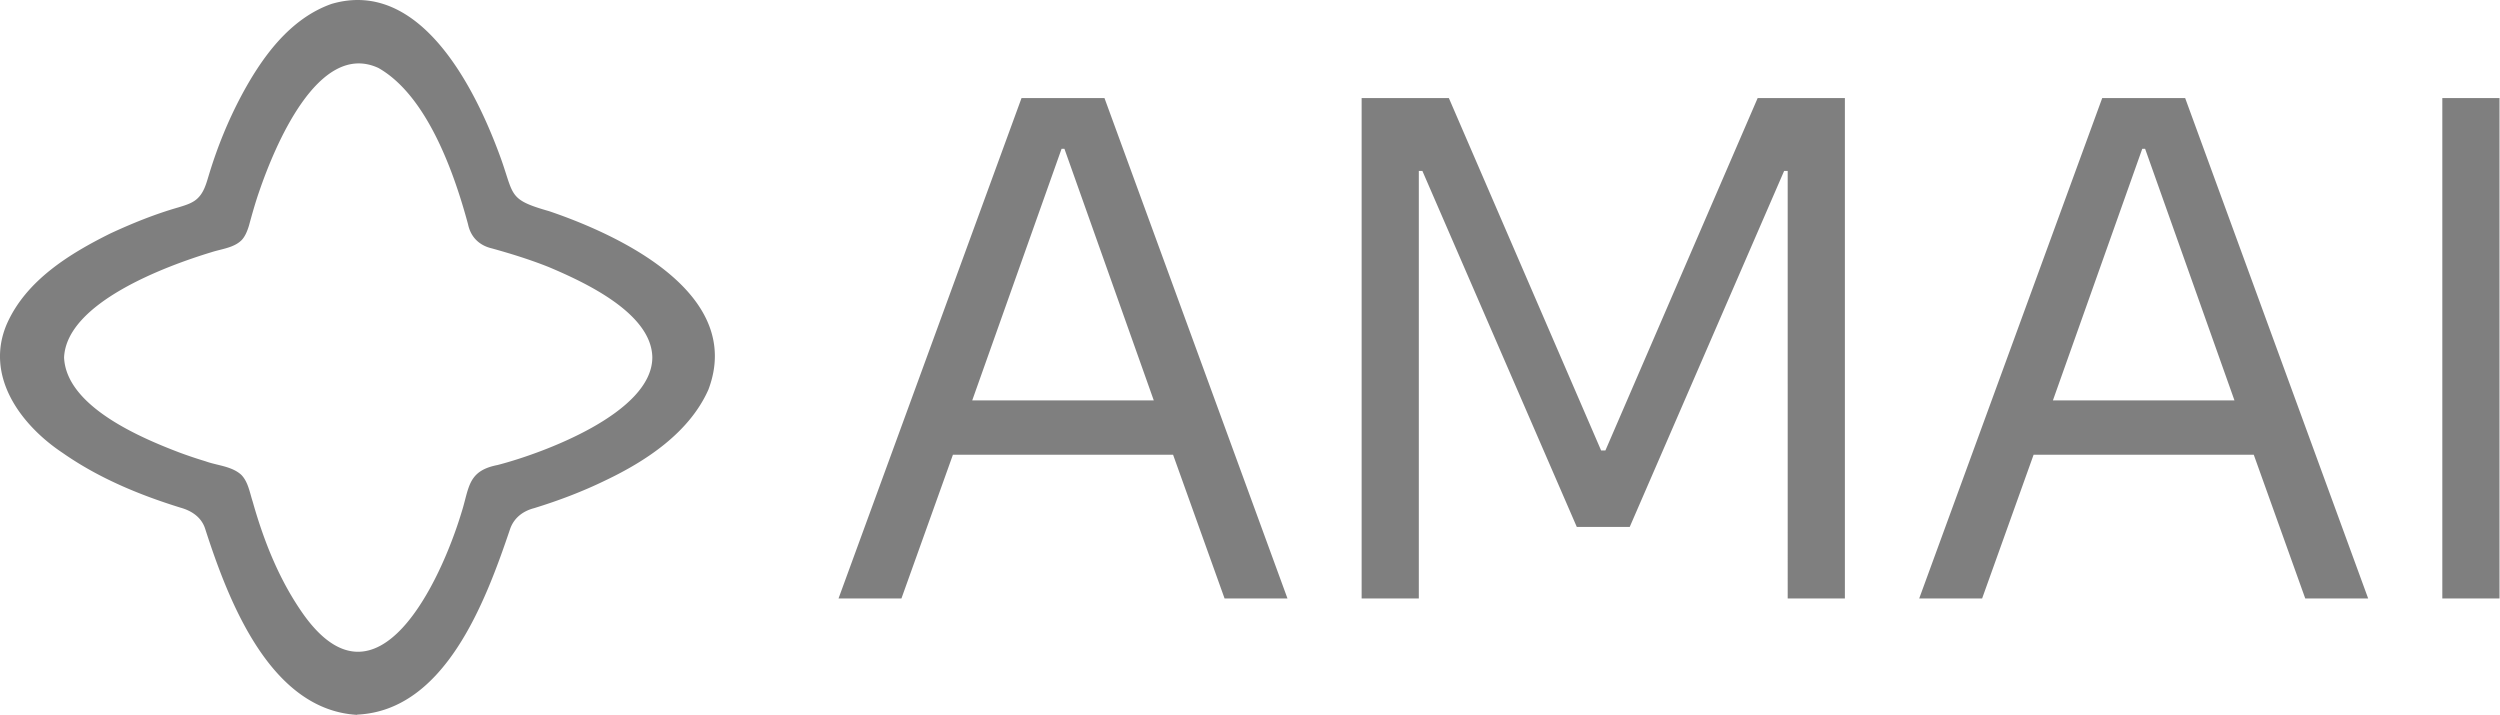
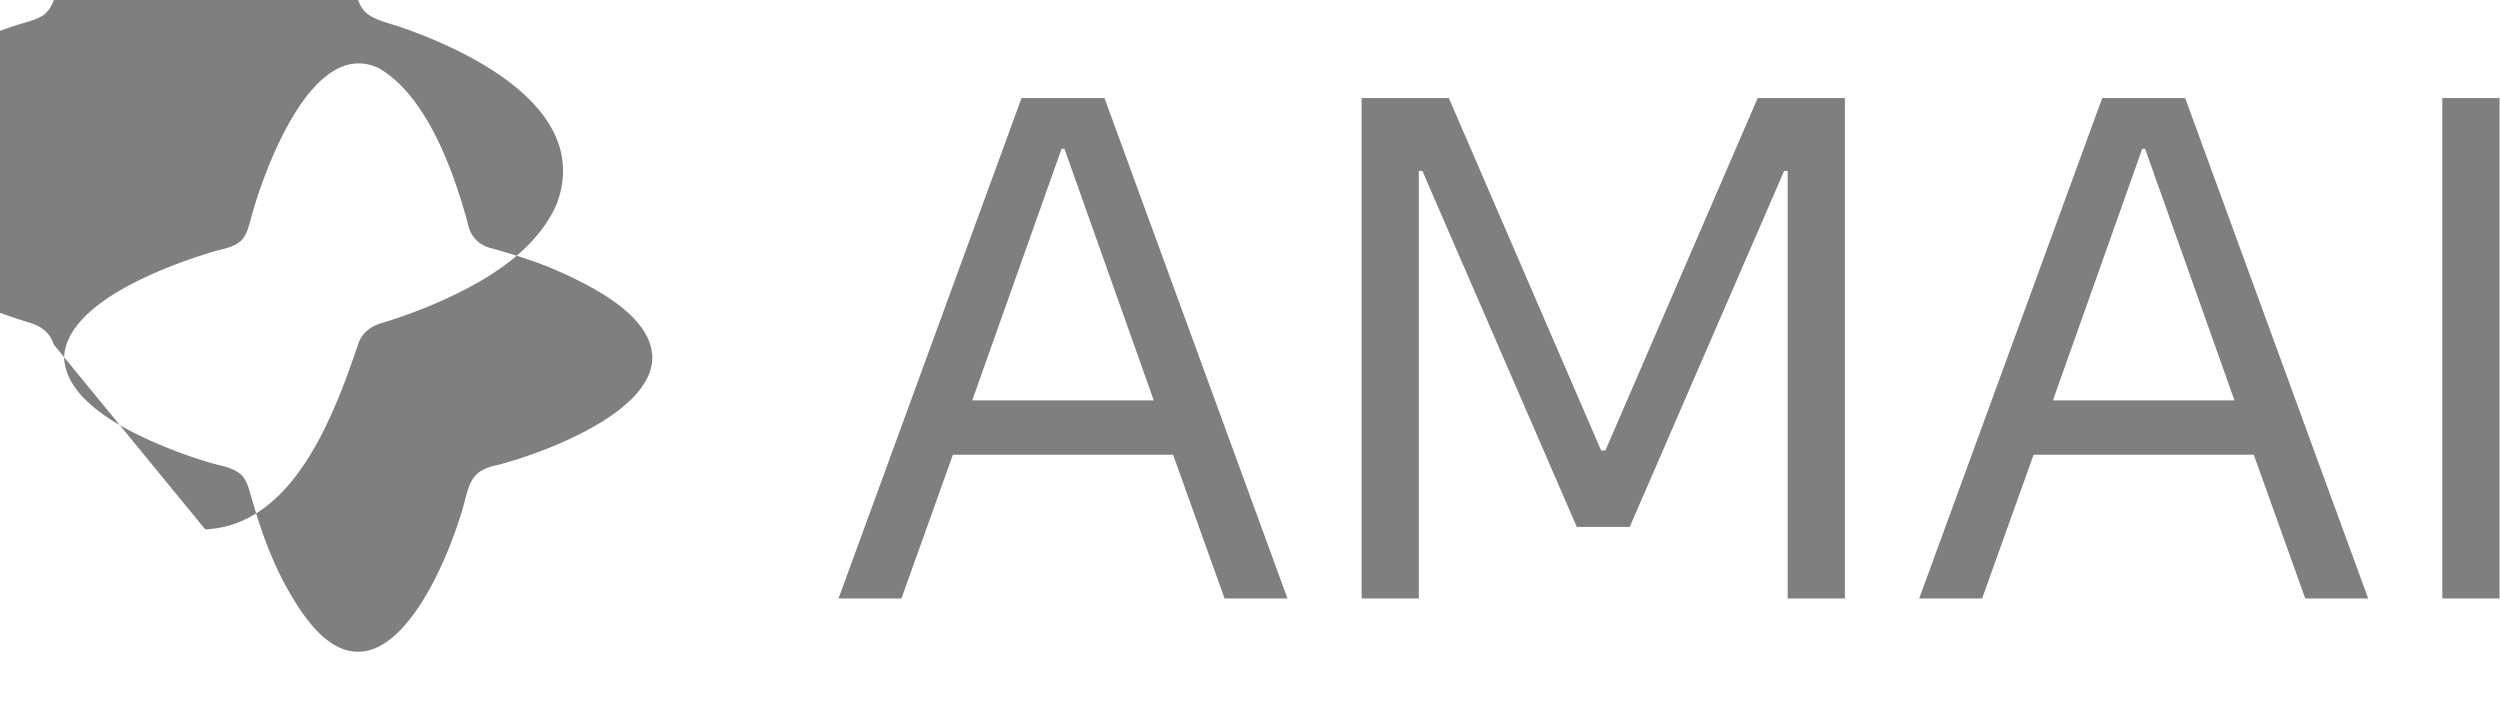
<svg xmlns="http://www.w3.org/2000/svg" width="1224" height="350" fill="none">
-   <path fill="#000" fill-opacity=".5" fill-rule="evenodd" d="M100.582 259.304c11.557 35.832 32.044 88.333 74.332 90.696l-.131-.131h.262c42.682-2.1 62.513-54.864 74.595-90.565 1.839-5.644 6.304-9.057 11.82-10.5 11.951-3.675 23.77-8.138 35.064-13.651 19.831-9.45 40.975-23.363 50.299-44.363 17.598-46.464-42.025-75.208-78.009-87.415-16.724-4.76-17.382-6.812-21.038-18.202-.679-2.116-1.462-4.555-2.47-7.392-12.213-33.864-39.267-88.728-83-75.865-20.749 7.35-34.408 26.645-44.389 45.414-6.303 11.944-11.425 24.544-15.365 37.407-.184.59-.363 1.188-.544 1.792-1.105 3.703-2.262 7.575-4.972 10.283-2.352 2.475-5.87 3.55-9.127 4.544l-.591.182c-11.426 3.281-22.457 7.743-33.226 12.731-20.094 9.975-41.238 22.969-50.693 44.232-11.032 25.464 6.566 49.483 27.316 63.265 17.467 12.206 37.297 20.475 57.653 26.775 5.648 1.575 10.507 4.857 12.214 10.763Zm168.232-128.497c17.335 7.35 50.168 22.444 50.562 44.101v.263c-.263 27.038-53.451 46.726-75.777 52.501-12.06 2.347-13.626 8.334-15.903 17.046-.525 2.008-1.088 4.162-1.826 6.448-10.113 33.339-41.106 100.146-77.222 49.745-11.819-16.669-19.436-35.832-24.952-55.389-.316-.974-.6-1.986-.887-3.008-1.027-3.659-2.091-7.449-4.76-10.117-3.207-2.849-7.441-3.886-11.637-4.914-1.99-.488-3.971-.973-5.83-1.649a211.153 211.153 0 0 1-12.87-4.331c-19.306-7.35-55.29-22.707-56.34-46.464 1.182-26.907 50.167-44.888 72.23-51.582 1.28-.415 2.632-.757 4-1.103 3.826-.967 7.772-1.965 10.578-4.672 1.839-1.838 2.889-4.594 3.677-7.088 1.576-5.775 3.152-11.419 5.122-17.063 7.354-21.394 28.761-73.896 58.31-60.245 23.77 13.519 37.035 51.189 43.864 76.52 1.313 6.301 5.516 10.369 11.688 11.813 9.456 2.625 18.78 5.513 27.973 9.188ZM500.146 48l-89.6 245h30.8l25.2-70.35h107.8L599.547 293h30.799l-89.6-245h-40.6Zm64.75 148.05h-88.9l43.75-123.2h1.4l43.75 123.2ZM666.656 48v245h28V83.7h1.75l75.6 174.3h25.9l75.6-174.3h1.75V293h28V48h-42.7l-74.55 172.55h-2.1L709.356 48h-42.7Zm362.594 0-89.602 245h30.8l25.2-70.35h107.802l25.2 70.35h30.8l-89.6-245h-40.6ZM1094 196.05h-88.9l43.75-123.2h1.4l43.75 123.2ZM1195.76 48v245h28V48h-28Z" clip-rule="evenodd" />
+   <path fill="#000" fill-opacity=".5" fill-rule="evenodd" d="M100.582 259.304l-.131-.131h.262c42.682-2.1 62.513-54.864 74.595-90.565 1.839-5.644 6.304-9.057 11.82-10.5 11.951-3.675 23.77-8.138 35.064-13.651 19.831-9.45 40.975-23.363 50.299-44.363 17.598-46.464-42.025-75.208-78.009-87.415-16.724-4.76-17.382-6.812-21.038-18.202-.679-2.116-1.462-4.555-2.47-7.392-12.213-33.864-39.267-88.728-83-75.865-20.749 7.35-34.408 26.645-44.389 45.414-6.303 11.944-11.425 24.544-15.365 37.407-.184.59-.363 1.188-.544 1.792-1.105 3.703-2.262 7.575-4.972 10.283-2.352 2.475-5.87 3.55-9.127 4.544l-.591.182c-11.426 3.281-22.457 7.743-33.226 12.731-20.094 9.975-41.238 22.969-50.693 44.232-11.032 25.464 6.566 49.483 27.316 63.265 17.467 12.206 37.297 20.475 57.653 26.775 5.648 1.575 10.507 4.857 12.214 10.763Zm168.232-128.497c17.335 7.35 50.168 22.444 50.562 44.101v.263c-.263 27.038-53.451 46.726-75.777 52.501-12.06 2.347-13.626 8.334-15.903 17.046-.525 2.008-1.088 4.162-1.826 6.448-10.113 33.339-41.106 100.146-77.222 49.745-11.819-16.669-19.436-35.832-24.952-55.389-.316-.974-.6-1.986-.887-3.008-1.027-3.659-2.091-7.449-4.76-10.117-3.207-2.849-7.441-3.886-11.637-4.914-1.99-.488-3.971-.973-5.83-1.649a211.153 211.153 0 0 1-12.87-4.331c-19.306-7.35-55.29-22.707-56.34-46.464 1.182-26.907 50.167-44.888 72.23-51.582 1.28-.415 2.632-.757 4-1.103 3.826-.967 7.772-1.965 10.578-4.672 1.839-1.838 2.889-4.594 3.677-7.088 1.576-5.775 3.152-11.419 5.122-17.063 7.354-21.394 28.761-73.896 58.31-60.245 23.77 13.519 37.035 51.189 43.864 76.52 1.313 6.301 5.516 10.369 11.688 11.813 9.456 2.625 18.78 5.513 27.973 9.188ZM500.146 48l-89.6 245h30.8l25.2-70.35h107.8L599.547 293h30.799l-89.6-245h-40.6Zm64.75 148.05h-88.9l43.75-123.2h1.4l43.75 123.2ZM666.656 48v245h28V83.7h1.75l75.6 174.3h25.9l75.6-174.3h1.75V293h28V48h-42.7l-74.55 172.55h-2.1L709.356 48h-42.7Zm362.594 0-89.602 245h30.8l25.2-70.35h107.802l25.2 70.35h30.8l-89.6-245h-40.6ZM1094 196.05h-88.9l43.75-123.2h1.4l43.75 123.2ZM1195.76 48v245h28V48h-28Z" clip-rule="evenodd" />
</svg>